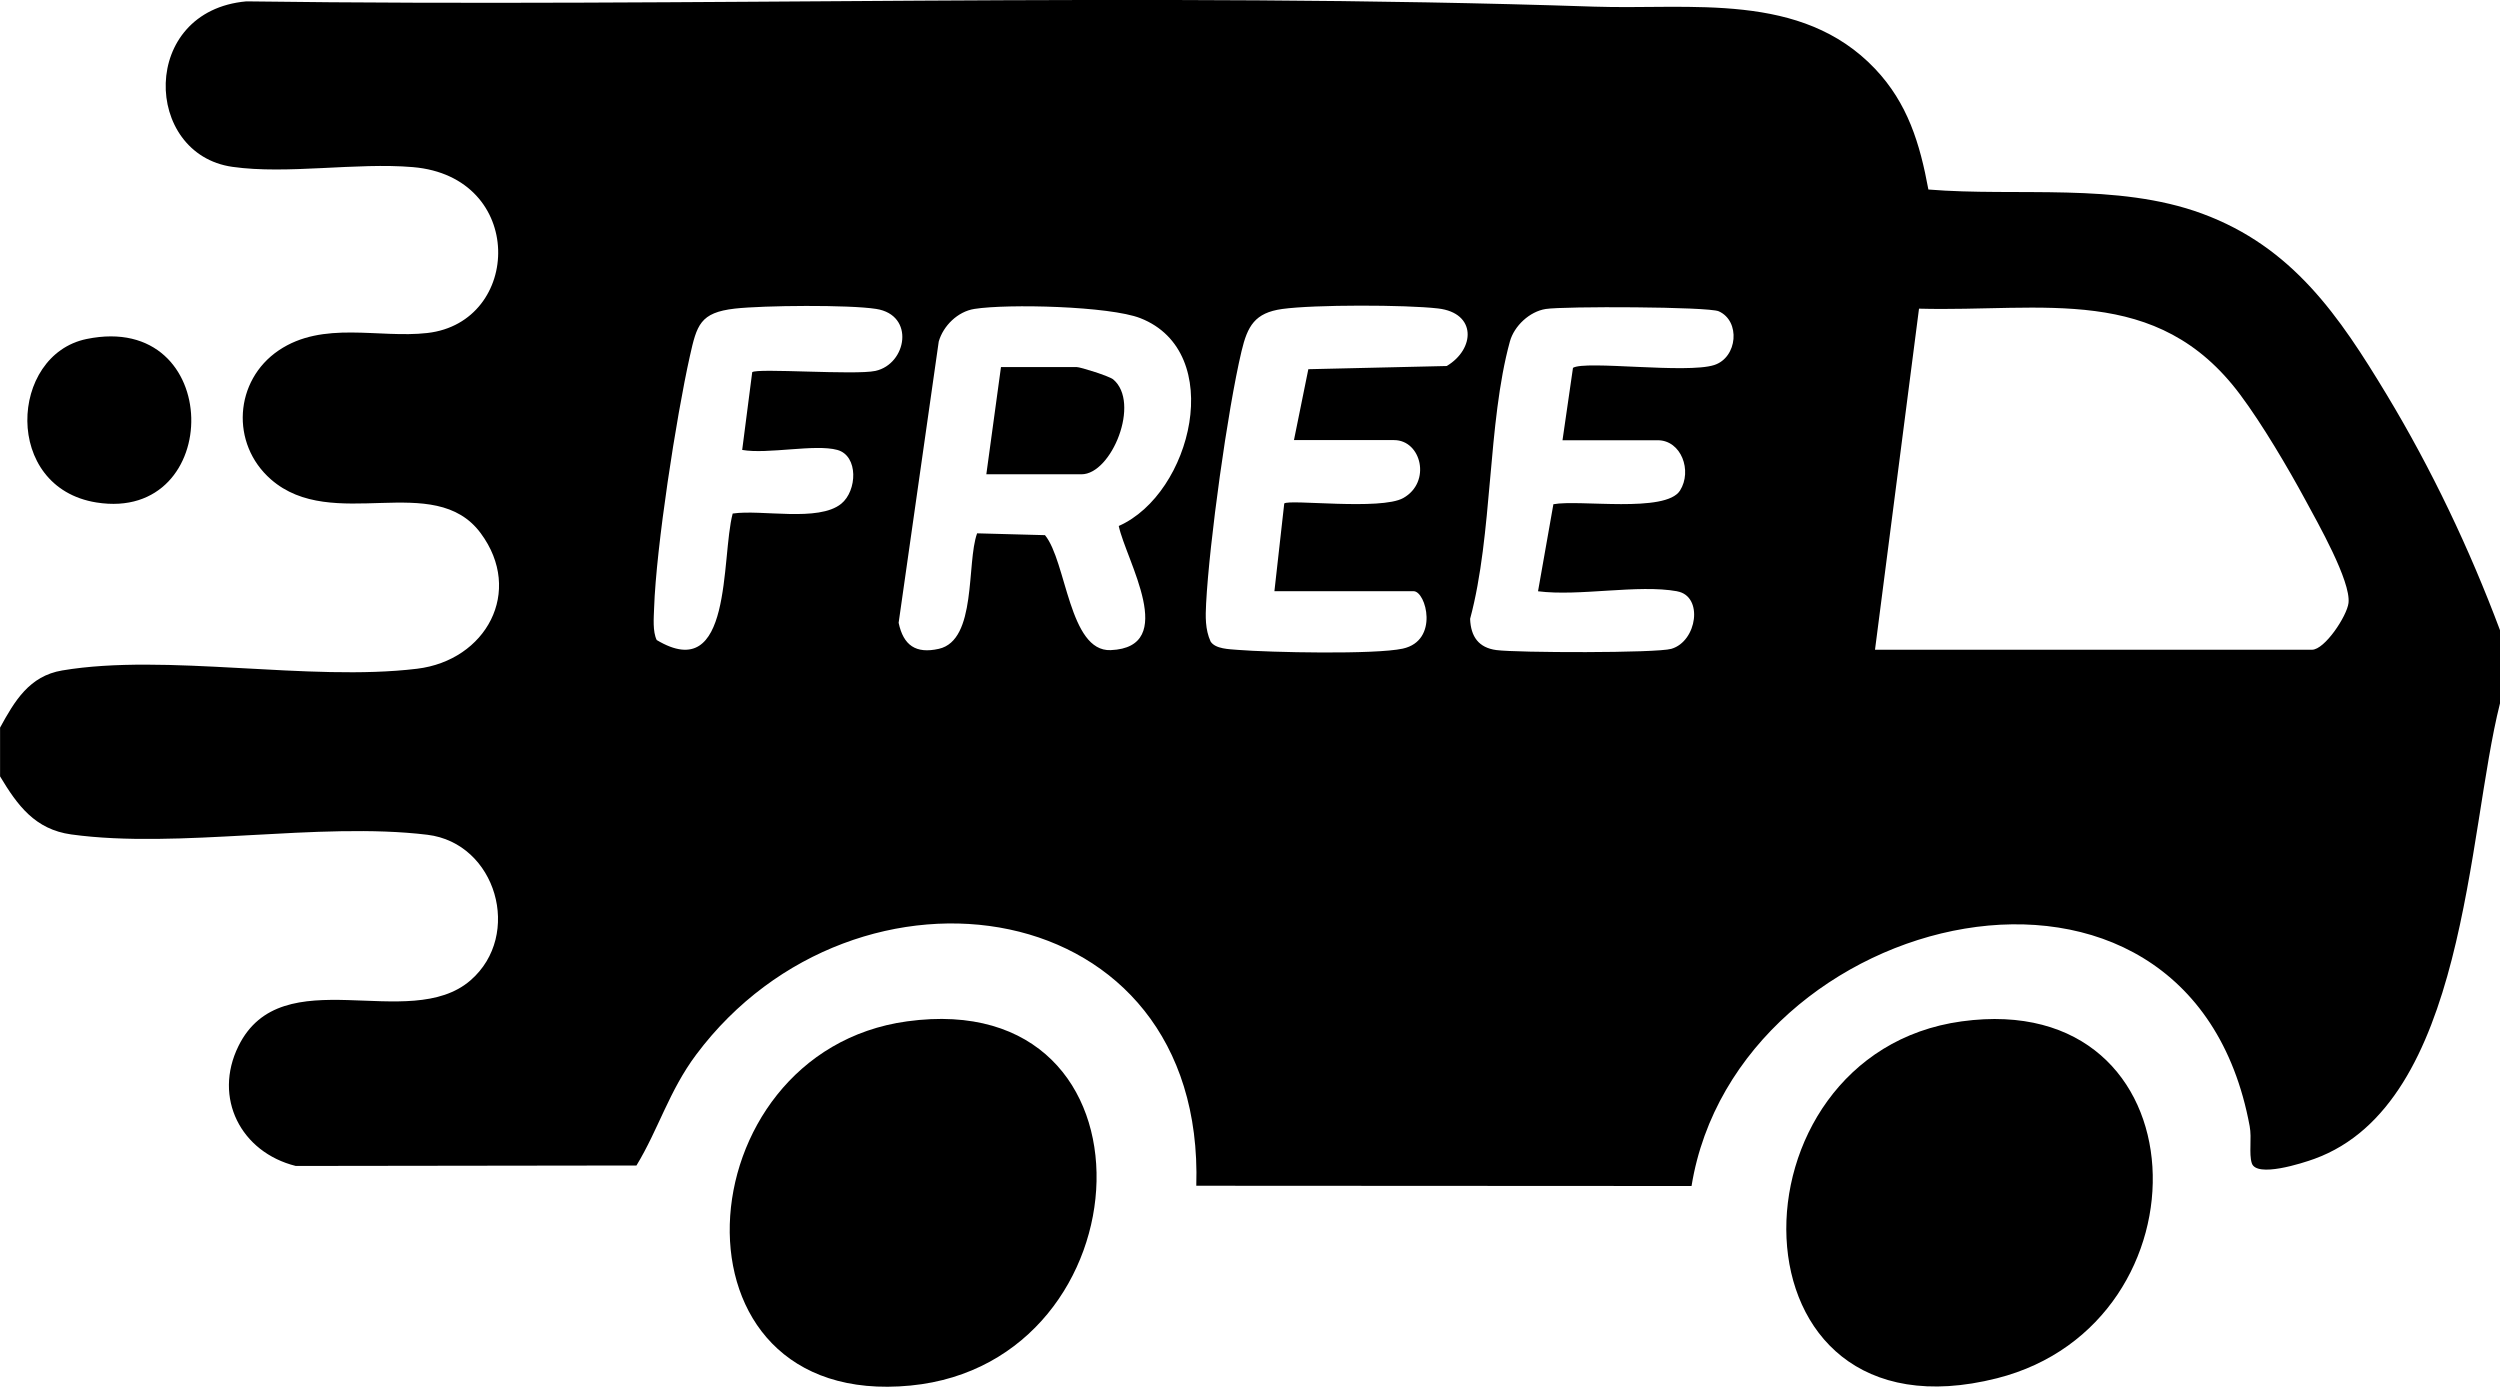
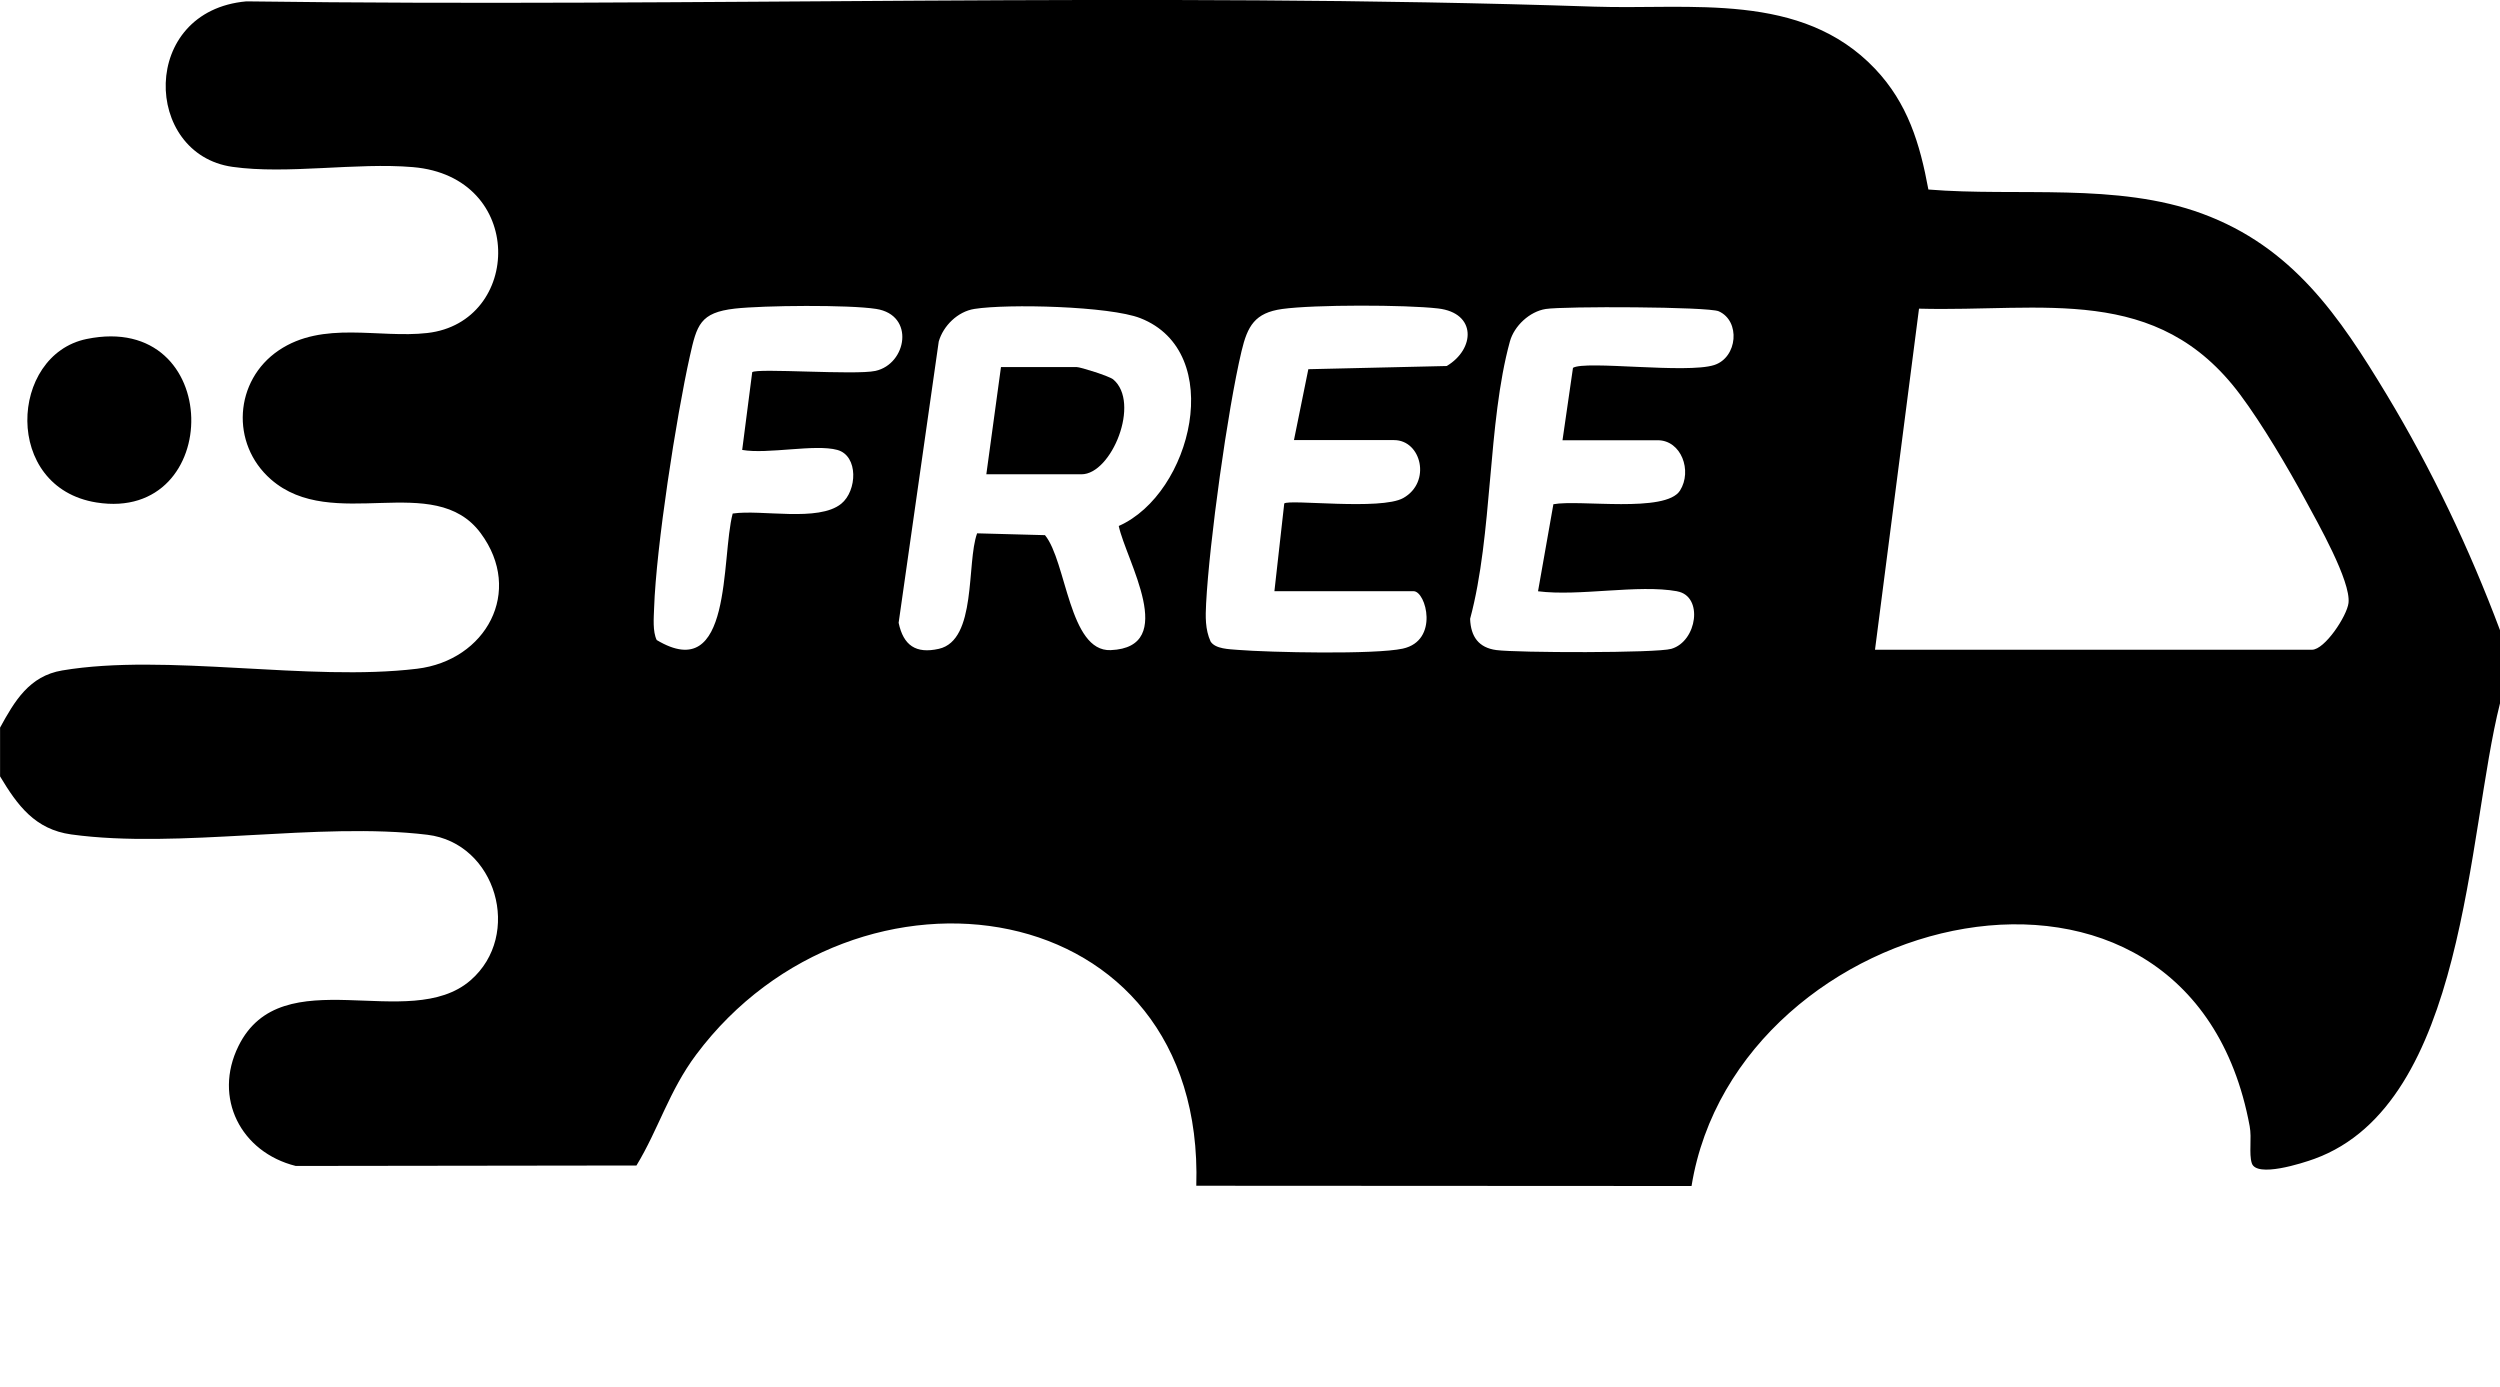
<svg xmlns="http://www.w3.org/2000/svg" id="Layer_1" data-name="Layer 1" viewBox="0 0 384 213.01">
  <defs>
    <style>
      .cls-1 {
        fill: #000;
      }
    </style>
  </defs>
  <path class="cls-1" d="M0,111.78c2.24-4.09,4.49-7.95,9.56-8.8,15.94-2.68,37.91,1.75,54.49-.26,10.6-1.28,16.43-11.86,9.78-20.83-7.14-9.64-22.76.03-32.22-8.26-6.25-5.48-5.62-15.2,1.2-19.81s15.38-1.82,22.83-2.67c14.56-1.66,15.18-24-2.22-25.48-8.67-.74-19.33,1.15-27.71-.04C21.96,23.69,21.41,1.68,37.84.21c68.94.93,138.2-1.49,207,.81,14.88.5,31.84-2.38,43.16,9.54,5.03,5.3,6.9,11.5,8.2,18.55,13.66,1.12,28.98-1.11,42.04,3.7,13.92,5.13,21.07,15.74,28.37,27.83,6.89,11.43,12.71,23.67,17.39,36.16v11.23c-5.06,20.01-5.17,61.49-28.51,69.97-1.84.67-8.91,2.95-9.62.65-.46-1.48.03-3.79-.32-5.67-9.31-50.34-78.79-33.64-85.73,9.19l-76.07-.04c1.37-45.37-52.31-52.9-76.81-20.15-4.18,5.59-5.77,11.42-9.18,17.04l-52.33.07c-8.43-2.1-12.73-10.46-8.8-18.42,6.68-13.54,26.21-1.92,35.64-10.09,8.02-6.95,3.97-21.07-6.62-22.36-16.7-2.03-38.14,2.23-54.7-.05-5.58-.77-8.27-4.47-10.94-8.92v-7.49ZM128.62,69.11c-3.41-.94-10.71.69-14.62,0l1.54-11.94c.68-.66,15.86.48,18.93-.2,4.81-1.06,6.12-8.58.11-9.52-4.19-.66-17.31-.54-21.7-.05-5.36.61-5.85,2.53-6.92,7.32-2.09,9.35-5.18,29.33-5.49,38.69-.05,1.49-.24,3.58.4,4.9,11.72,7.01,9.85-12.58,11.67-19.43,4.43-.66,13.16,1.34,16.67-1.5,2.46-1.99,2.67-7.37-.59-8.27ZM150.08,81.92l10.43.28c3.32,4.05,3.69,17.92,10.09,17.66,10.53-.43,2.34-13.83,1.24-19.07,11.22-4.95,16.57-26.72,3.32-31.92-4.71-1.85-20.37-2.23-25.49-1.42-2.56.4-4.78,2.58-5.48,5.01l-6.16,43.2c.73,3.47,2.64,4.8,6.18,4,5.86-1.32,4.22-13.17,5.87-17.73ZM198.75,67.61l2.21-10.9,21.26-.49c4.37-2.61,4.61-8.15-1.33-8.84-5.01-.58-19.02-.6-23.94.08-4.21.59-5.33,2.61-6.25,6.48-2.15,9.06-4.95,29.4-5.44,38.75-.1,2-.16,3.98.69,5.85.74,1.16,2.9,1.17,4.15,1.28,4.92.4,21.15.74,25.37-.19,5.61-1.23,3.57-8.82,1.66-8.82h-21.38l1.51-13.47c.68-.7,14.85,1.09,18.28-.84,4.35-2.44,2.78-8.9-1.41-8.9h-15.38ZM257.62,90.82c-6.02-1.09-15,.81-21.38,0l2.36-13.37c4-.75,17.24,1.4,19.45-2.1,1.91-3.03.2-7.73-3.43-7.73h-14.62l1.61-11.12c1.87-1.17,17.47.93,21.69-.43,3.6-1.16,4.07-6.77.69-8.26-1.61-.71-23.77-.79-26.57-.35-2.48.39-4.84,2.6-5.5,4.99-3.46,12.61-2.61,29.58-6.11,42.6.1,2.76,1.33,4.44,4.03,4.8,3.14.42,24.59.48,26.88-.19,3.96-1.15,4.96-8.1.9-8.83ZM288,99.8h67.12c1.96,0,5.37-5.17,5.61-7.18.39-3.34-4.74-12.33-6.6-15.78-2.69-4.98-6.66-11.7-10.02-16.2-12.79-17.17-30.27-12.71-49.35-13.23l-6.76,52.39Z" />
-   <path class="cls-1" d="M139.32,156.88c40.21-5.53,37.23,52.37.55,55.94-38.74,3.77-35.14-51.18-.55-55.94Z" />
-   <path class="cls-1" d="M301.32,156.88c37.52-5.14,38.78,46.37,5.42,54.82-42.24,10.7-42.17-49.79-5.42-54.82Z" />
+   <path class="cls-1" d="M301.32,156.88Z" />
  <path class="cls-1" d="M13.3,52.07c21.18-4.35,21.19,28.25,1.51,25.11-14.4-2.3-13.39-22.66-1.51-25.11Z" />
  <path class="cls-1" d="M151.5,72.85l2.25-16.47h11.62c.59,0,5,1.39,5.61,1.89,4.26,3.56-.24,14.58-4.86,14.58h-14.62Z" />
</svg>